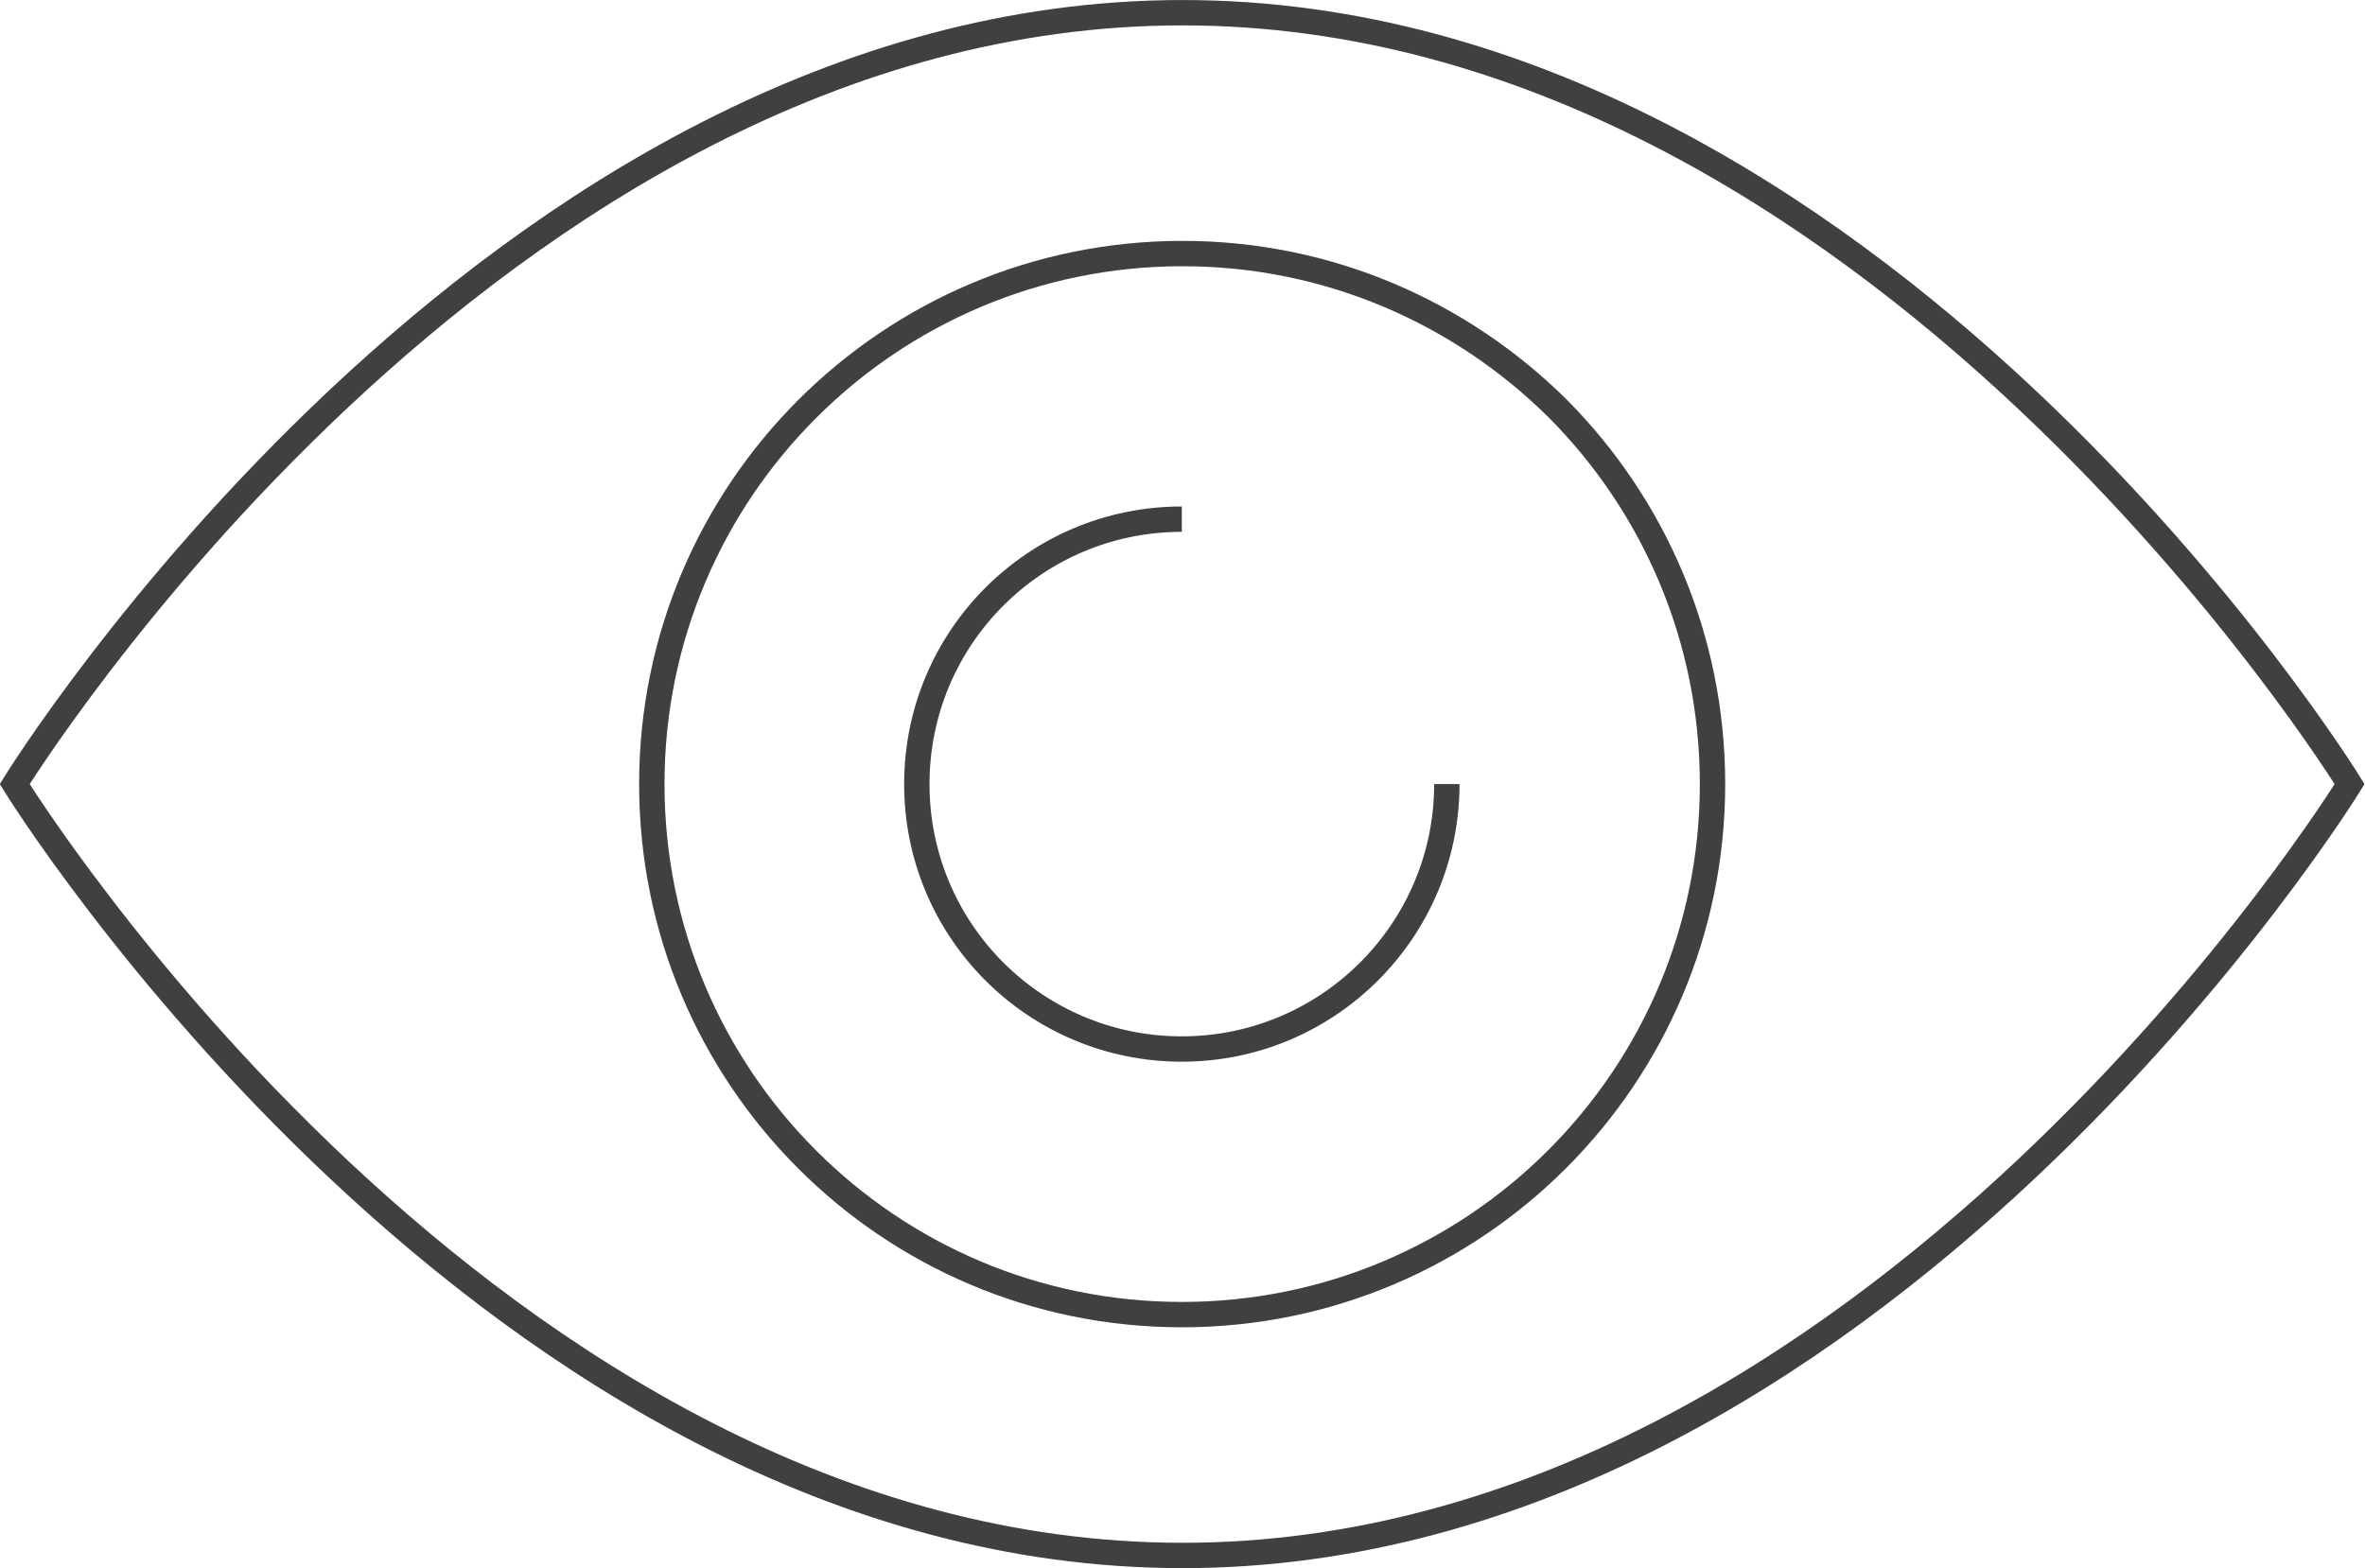
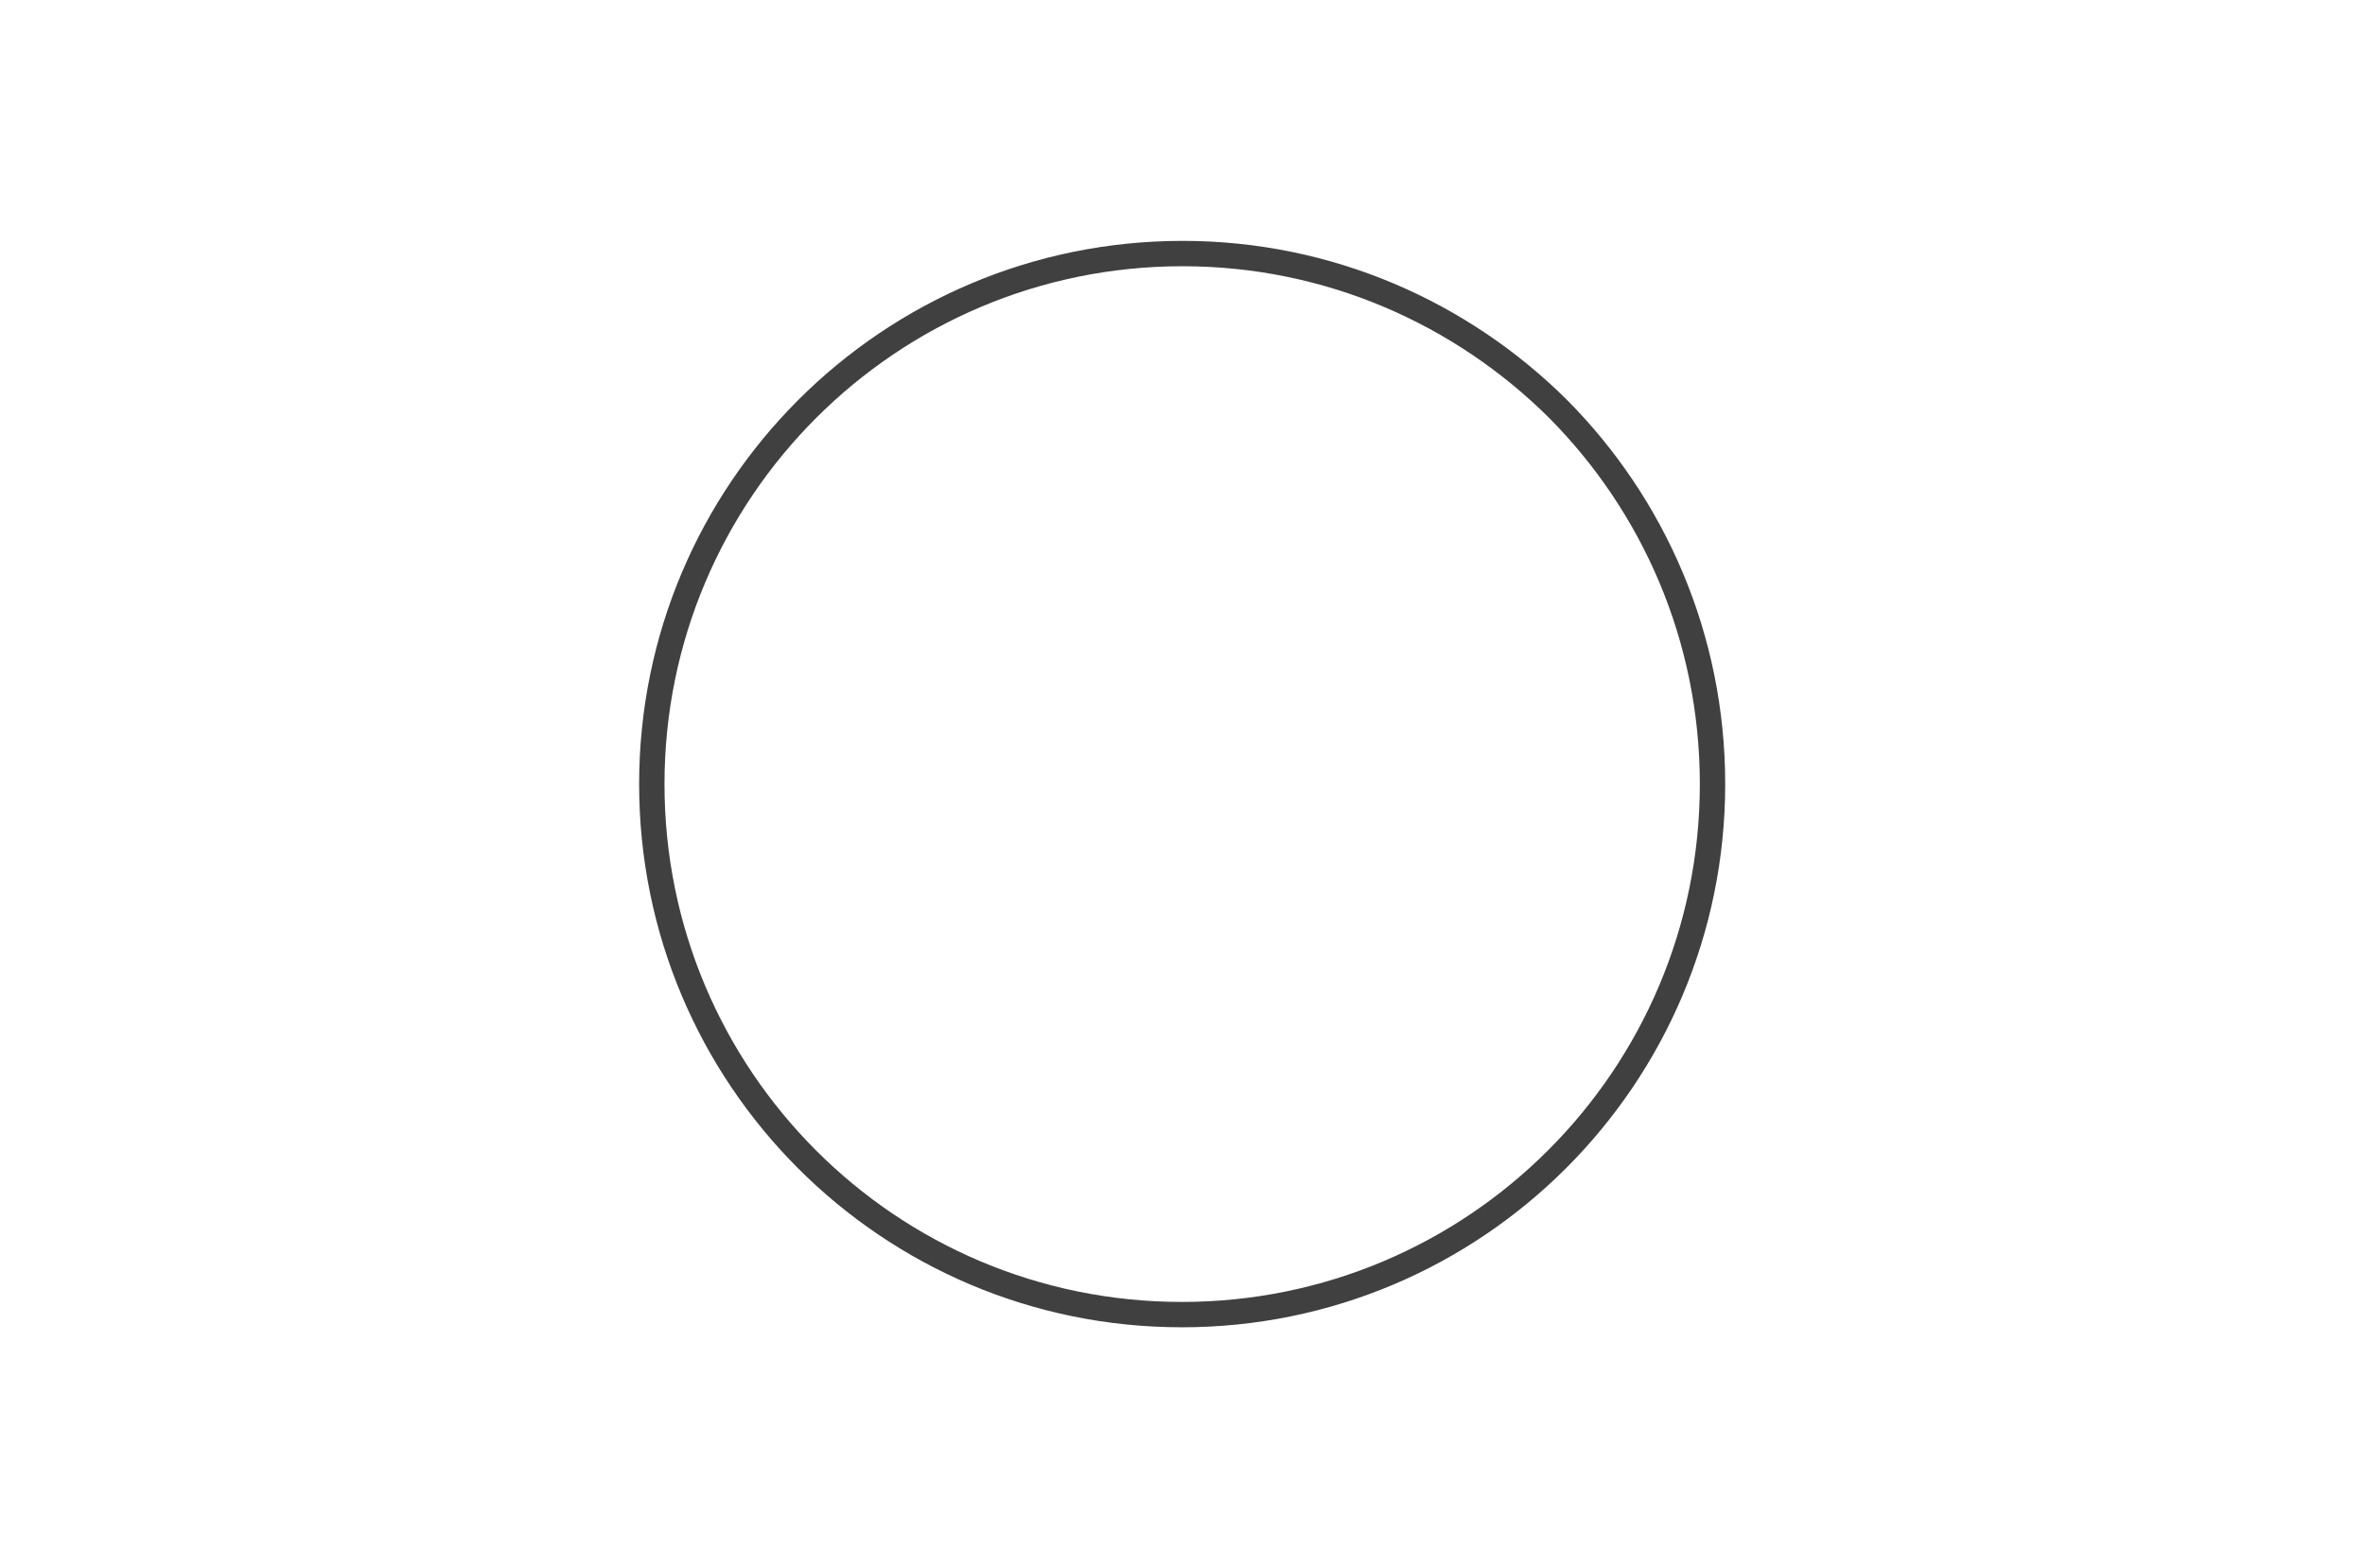
<svg xmlns="http://www.w3.org/2000/svg" version="1.1" id="Ebene_1" x="0px" y="0px" viewBox="0 0 353.4 234.4" style="enable-background:new 0 0 353.4 234.4;" xml:space="preserve">
  <style type="text/css">
	.st0{fill:none;stroke:#404040;stroke-width:3.79;stroke-miterlimit:10;}
</style>
-   <path class="st0" d="M351.1,117.2c0,0-71,115.3-174.4,115.3S2.2,117.2,2.2,117.2S73.3,1.9,176.7,1.9S351.1,117.2,351.1,117.2z" />
  <path class="st0" d="M255.9,117.2c0,43.8-35.5,79.3-79.3,79.3S97.4,161,97.4,117.2s35.5-79.3,79.3-79.3c21.9,0,41.7,8.9,56.1,23.2  C247.1,75.5,255.9,95.3,255.9,117.2z" />
-   <path class="st0" d="M216.2,117.2c0,21.8-17.7,39.6-39.6,39.6s-39.6-17.7-39.6-39.6s17.7-39.6,39.6-39.6" />
</svg>